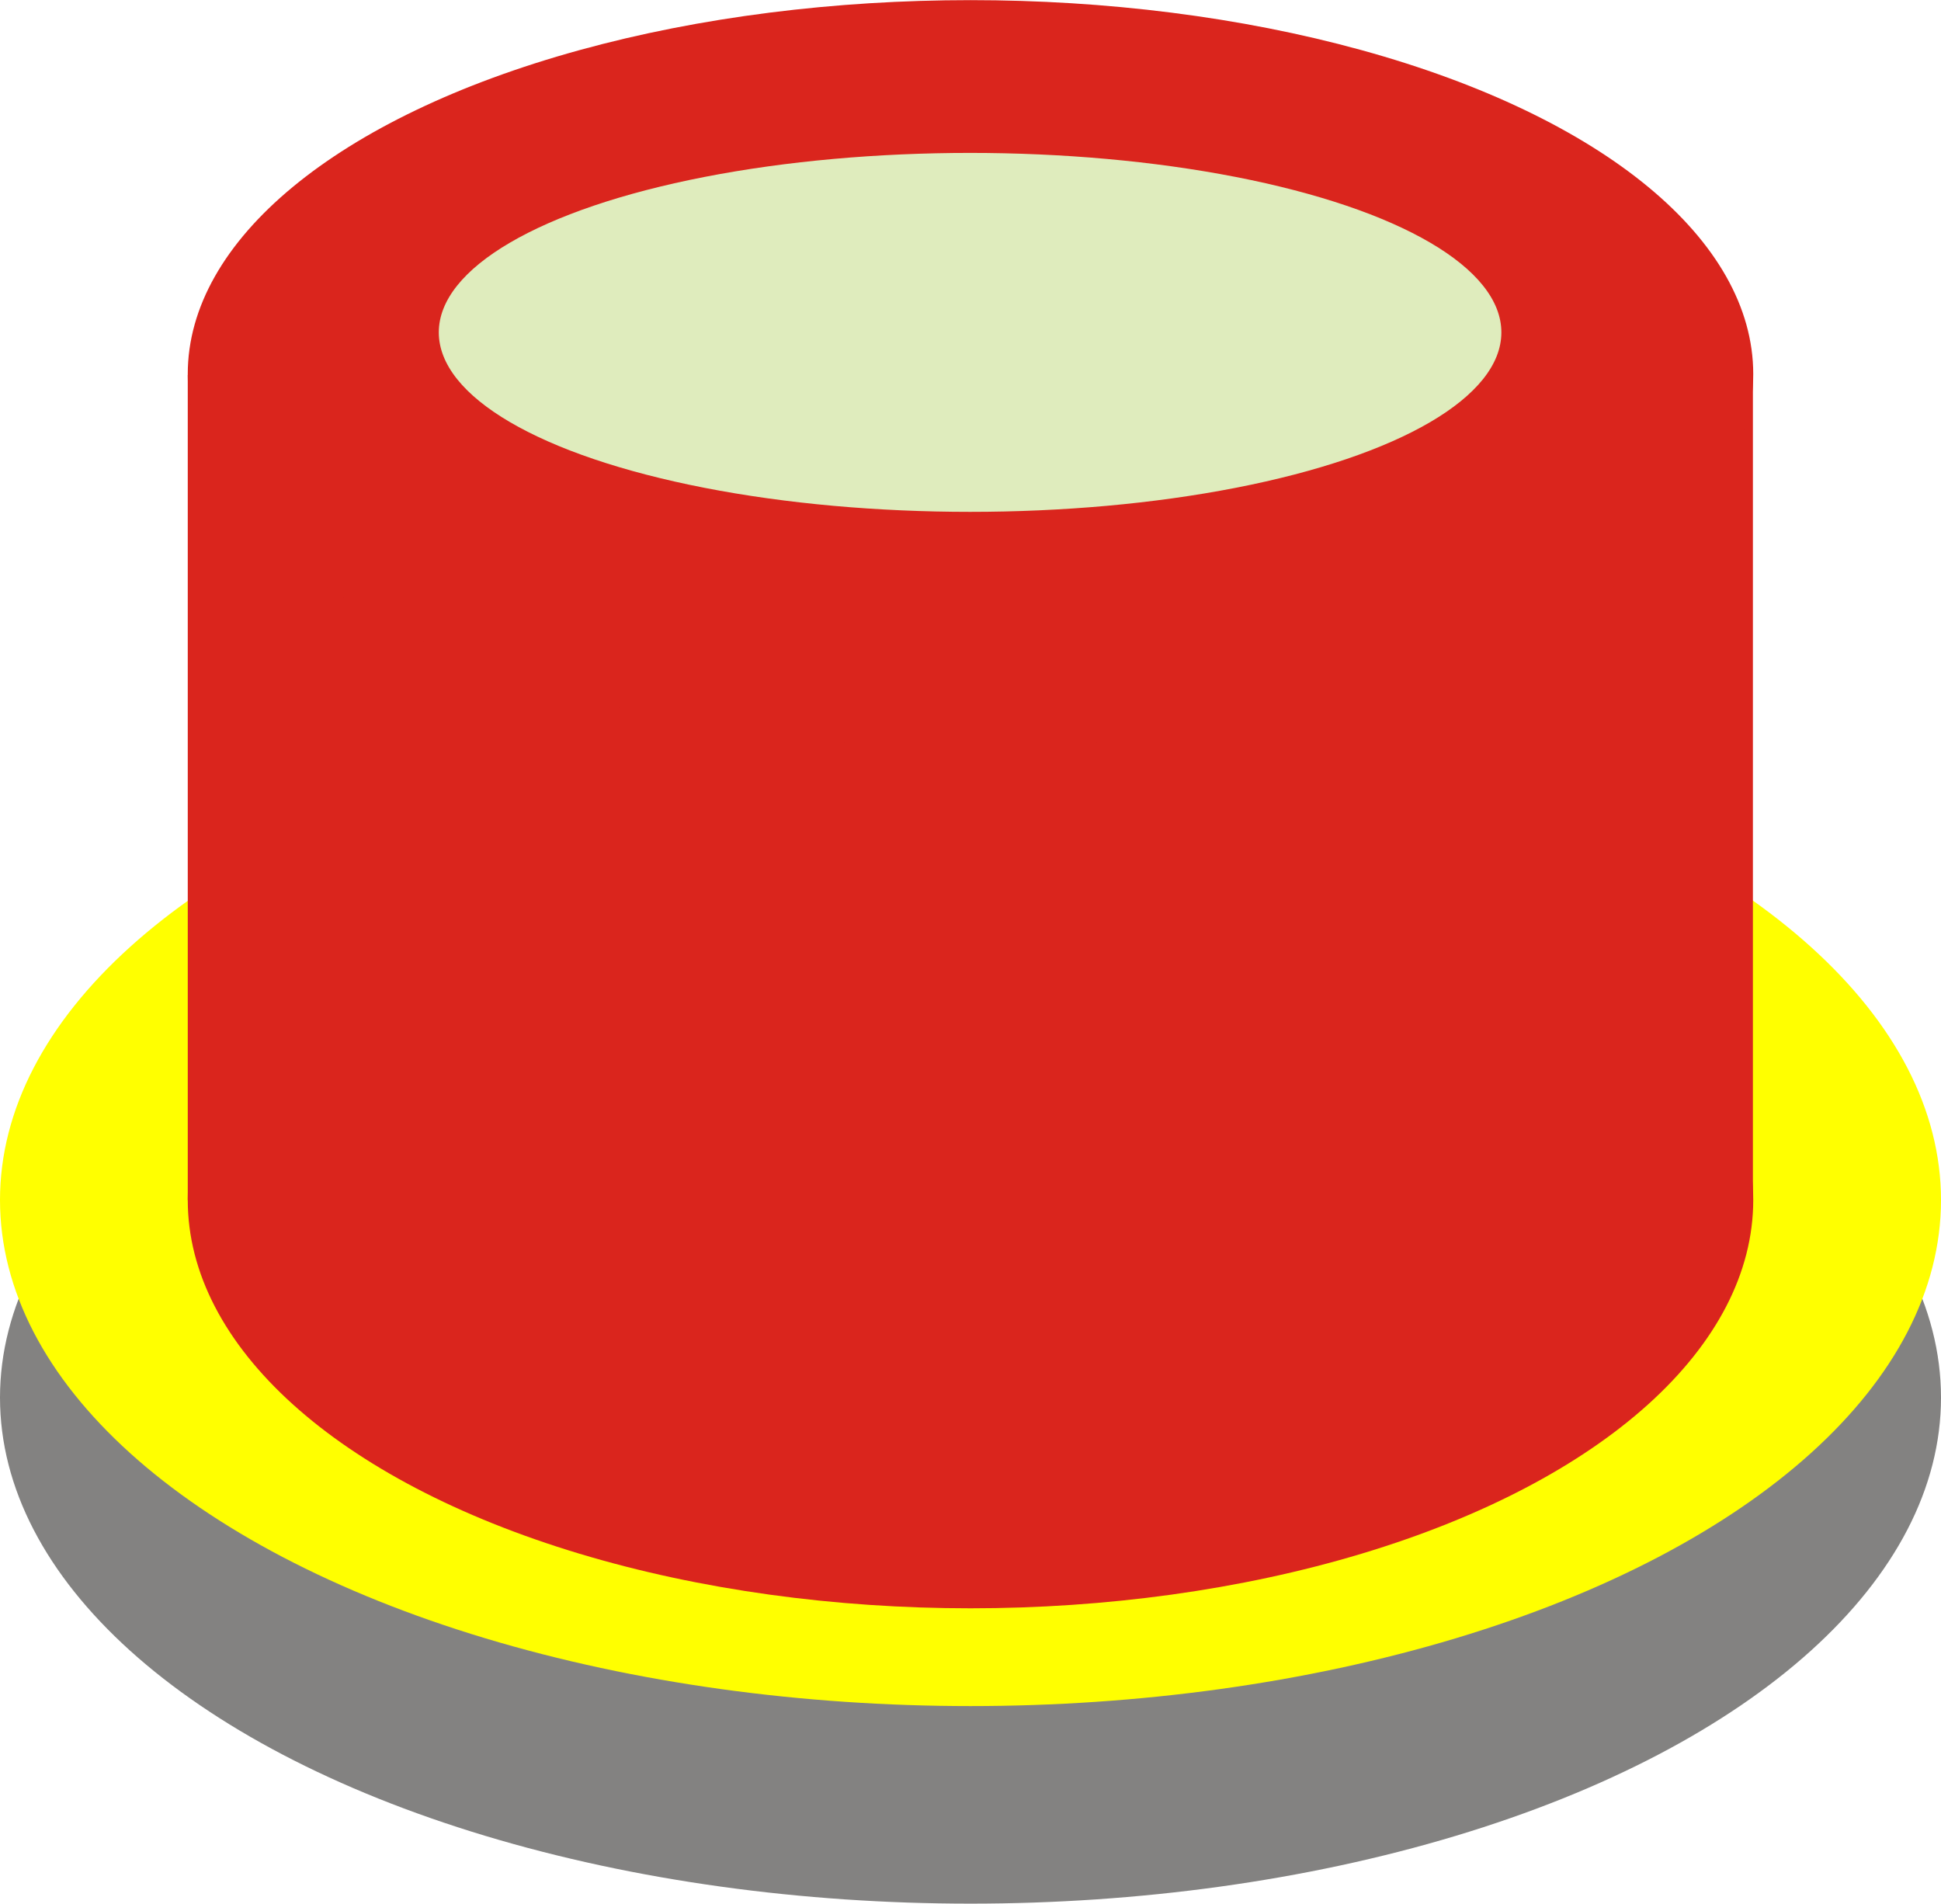
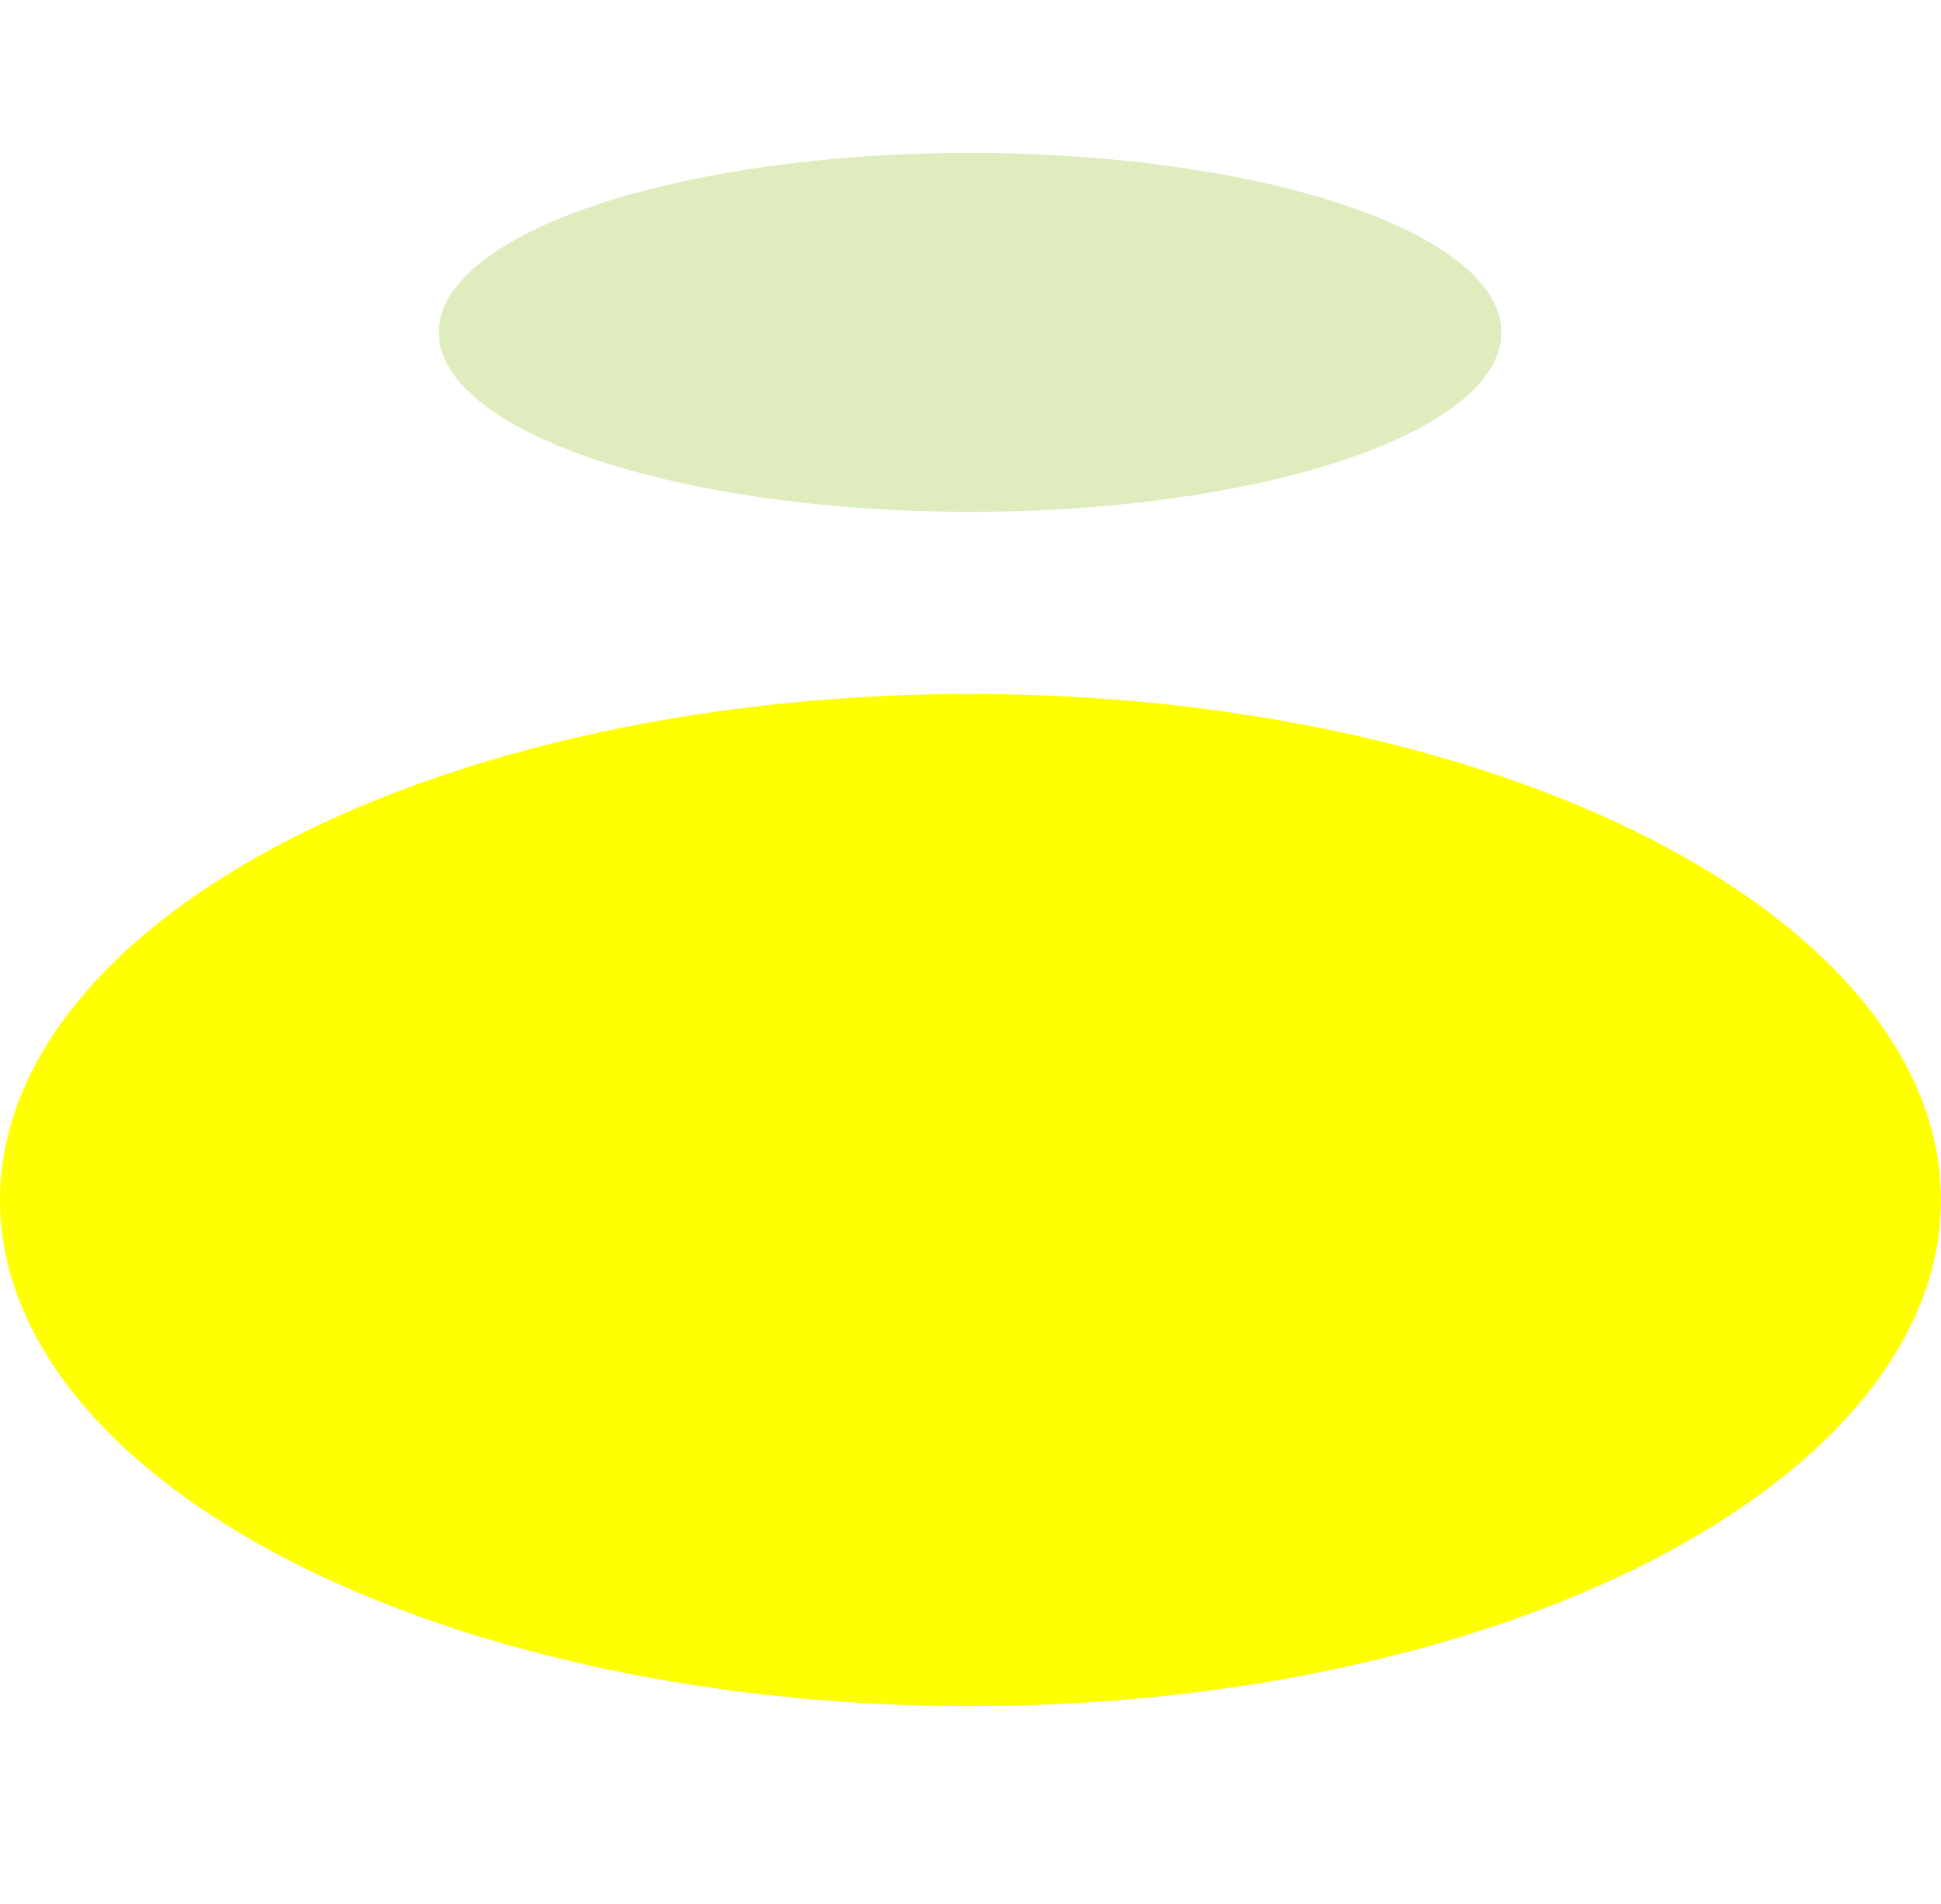
<svg xmlns="http://www.w3.org/2000/svg" xmlns:ns1="http://www.inkscape.org/namespaces/inkscape" xmlns:ns2="http://sodipodi.sourceforge.net/DTD/sodipodi-0.dtd" xml:space="preserve" width="14.961mm" height="14.672mm" style="shape-rendering:geometricPrecision; text-rendering:geometricPrecision; image-rendering:optimizeQuality; fill-rule:evenodd; clip-rule:evenodd" viewBox="0 0 5.758 5.646" id="svg3451" version="1.1" ns1:version="0.48.3.1 r9886" ns2:docname="0203.svg">
  <ns2:namedview pagecolor="#ffffff" bordercolor="#666666" borderopacity="1" objecttolerance="10" gridtolerance="10" guidetolerance="10" ns1:pageopacity="0" ns1:pageshadow="2" ns1:window-width="1440" ns1:window-height="844" id="namedview3492" showgrid="false" ns1:zoom="9.0793089" ns1:cx="23.798289" ns1:cy="29.571307" ns1:window-x="-4" ns1:window-y="-4" ns1:window-maximized="1" ns1:current-layer="svg3451" />
  <defs id="defs3453">
    <style type="text/css" id="style3455">
   
    .fil0 {fill:#838281}
    .fil1 {fill:#C2C1C1}
    .fil2 {fill:#DA251D}
    .fil3 {fill:#DA3423}
    .fil4 {fill:#DB3F29}
    .fil5 {fill:#DB4A2F}
    .fil6 {fill:#DC5336}
    .fil7 {fill:#DD5B3C}
    .fil8 {fill:#DD6343}
    .fil9 {fill:#DE6B4A}
    .fil10 {fill:#DE7351}
    .fil11 {fill:#DF7A57}
    .fil12 {fill:#DF825E}
    .fil13 {fill:#DF8A65}
    .fil14 {fill:#DF926C}
    .fil15 {fill:#DF9A73}
    .fil17 {fill:#DFAB82}
    .fil18 {fill:#DFB48B}
    .fil23 {fill:#DFECBD}
    .fil16 {fill:#E0A27B}
    .fil19 {fill:#E0BE93}
    .fil20 {fill:#E0C89C}
    .fil21 {fill:#E0D4A5}
    .fil22 {fill:#E0E0B0}
   
  </style>
    <filter ns1:collect="always" id="filter5939" x="-0.069" width="1.139" y="-0.448" height="1.897">
      <feGaussianBlur ns1:collect="always" stdDeviation="0.042" id="feGaussianBlur5941" />
    </filter>
  </defs>
  <g id="g5953">
    <g ns1:label="#g3555" id="dark">
-       <ellipse style="fill:#838281" ns2:ry="1.50132" ns2:rx="2.8788199" ns2:cy="4.14498" ns2:cx="2.8788199" id="ellipse3459" ry="1.501" rx="2.879" cy="4.145" cx="2.879" class="fil0" />
-     </g>
+       </g>
    <g ns1:label="#g3552" id="shape">
      <ellipse style="fill: rgb(255, 255, 0);" ns2:ry="1.50132" ns2:rx="2.8788199" ns2:cy="3.5590999" ns2:cx="2.8788199" id="ellipse3461" ry="1.501" rx="2.879" cy="3.559" cx="2.879" class="fil1" />
    </g>
    <g ns1:label="#g5945" id="light">
-       <ellipse d="m 5.2,3.559 c 0,0.669 -1.039,1.211 -2.322,1.211 -1.282,0 -2.322,-0.542 -2.322,-1.211 0,-0.669 1.039,-1.211 2.322,-1.211 1.282,0 2.322,0.542 2.322,1.211 z" style="fill:#da251d" ns2:ry="1.21074" ns2:rx="2.32163" ns2:cy="3.5590999" ns2:cx="2.8788199" id="ellipse3463" ry="1.211" rx="2.322" cy="3.559" cx="2.879" class="fil2" />
-       <rect style="fill:#da251d" id="rect3465" height="2.447" width="4.643" y="1.112" x="0.557" class="fil2" />
-       <ellipse style="fill:#da251d" ns2:ry="1.10904" ns2:rx="2.32163" ns2:cy="1.10906" ns2:cx="2.8789999" id="ellipse3467" ry="1.109" rx="2.322" cy="1.109" cx="2.879" class="fil2" />
-     </g>
+       </g>
    <g ns1:label="#g5950" id="hlight">
      <ellipse style="fill:#dfecbd;filter:url(#filter5939)" ns2:ry="0.112676" ns2:rx="0.72956997" ns2:cy="1.10906" ns2:cx="2.8789999" id="ellipse3490" ry="0.113" rx="0.73" cy="1.109" cx="2.879" class="fil23" transform="matrix(2.159,0,0,4.711,-3.338,-4.239)" />
    </g>
  </g>
</svg>